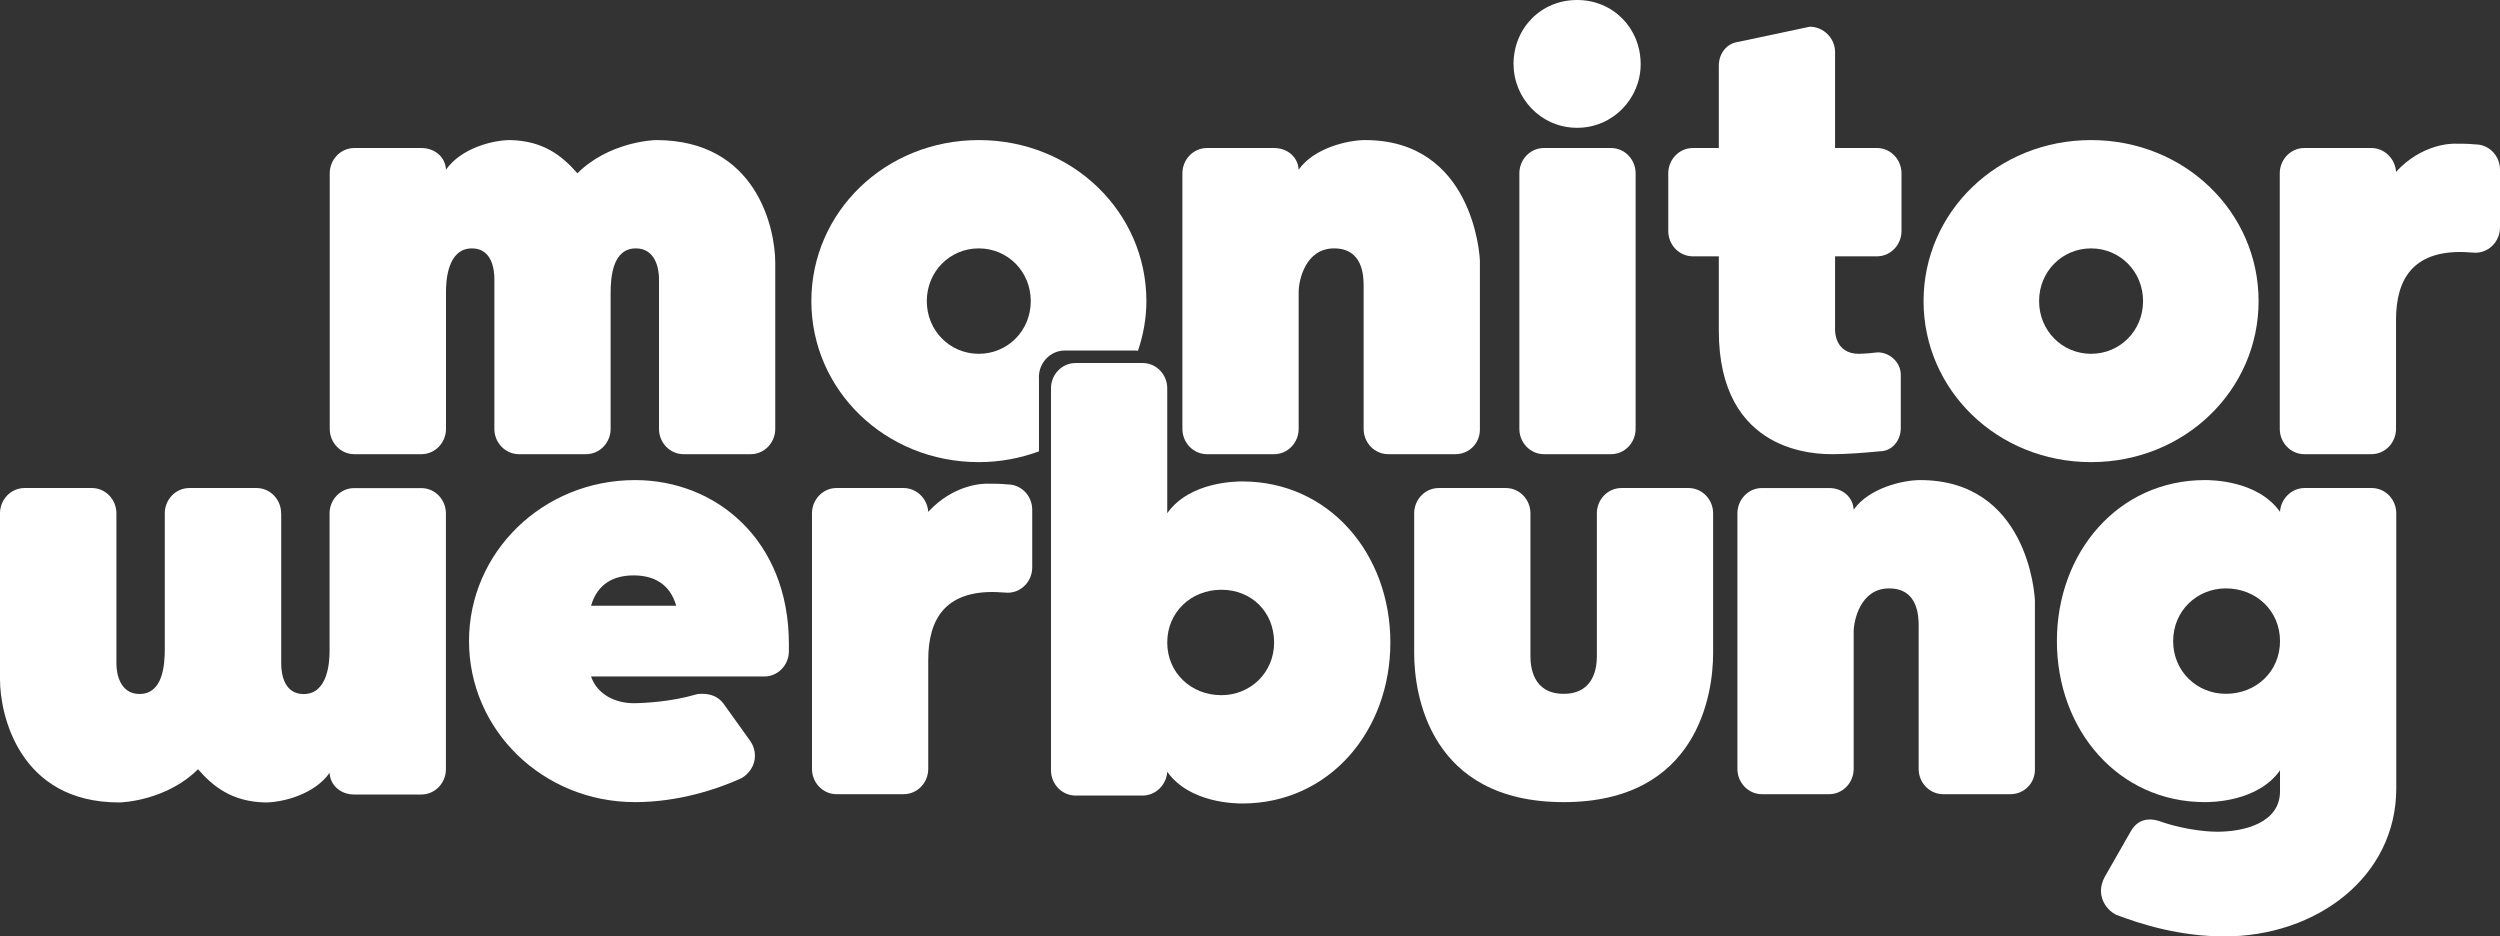
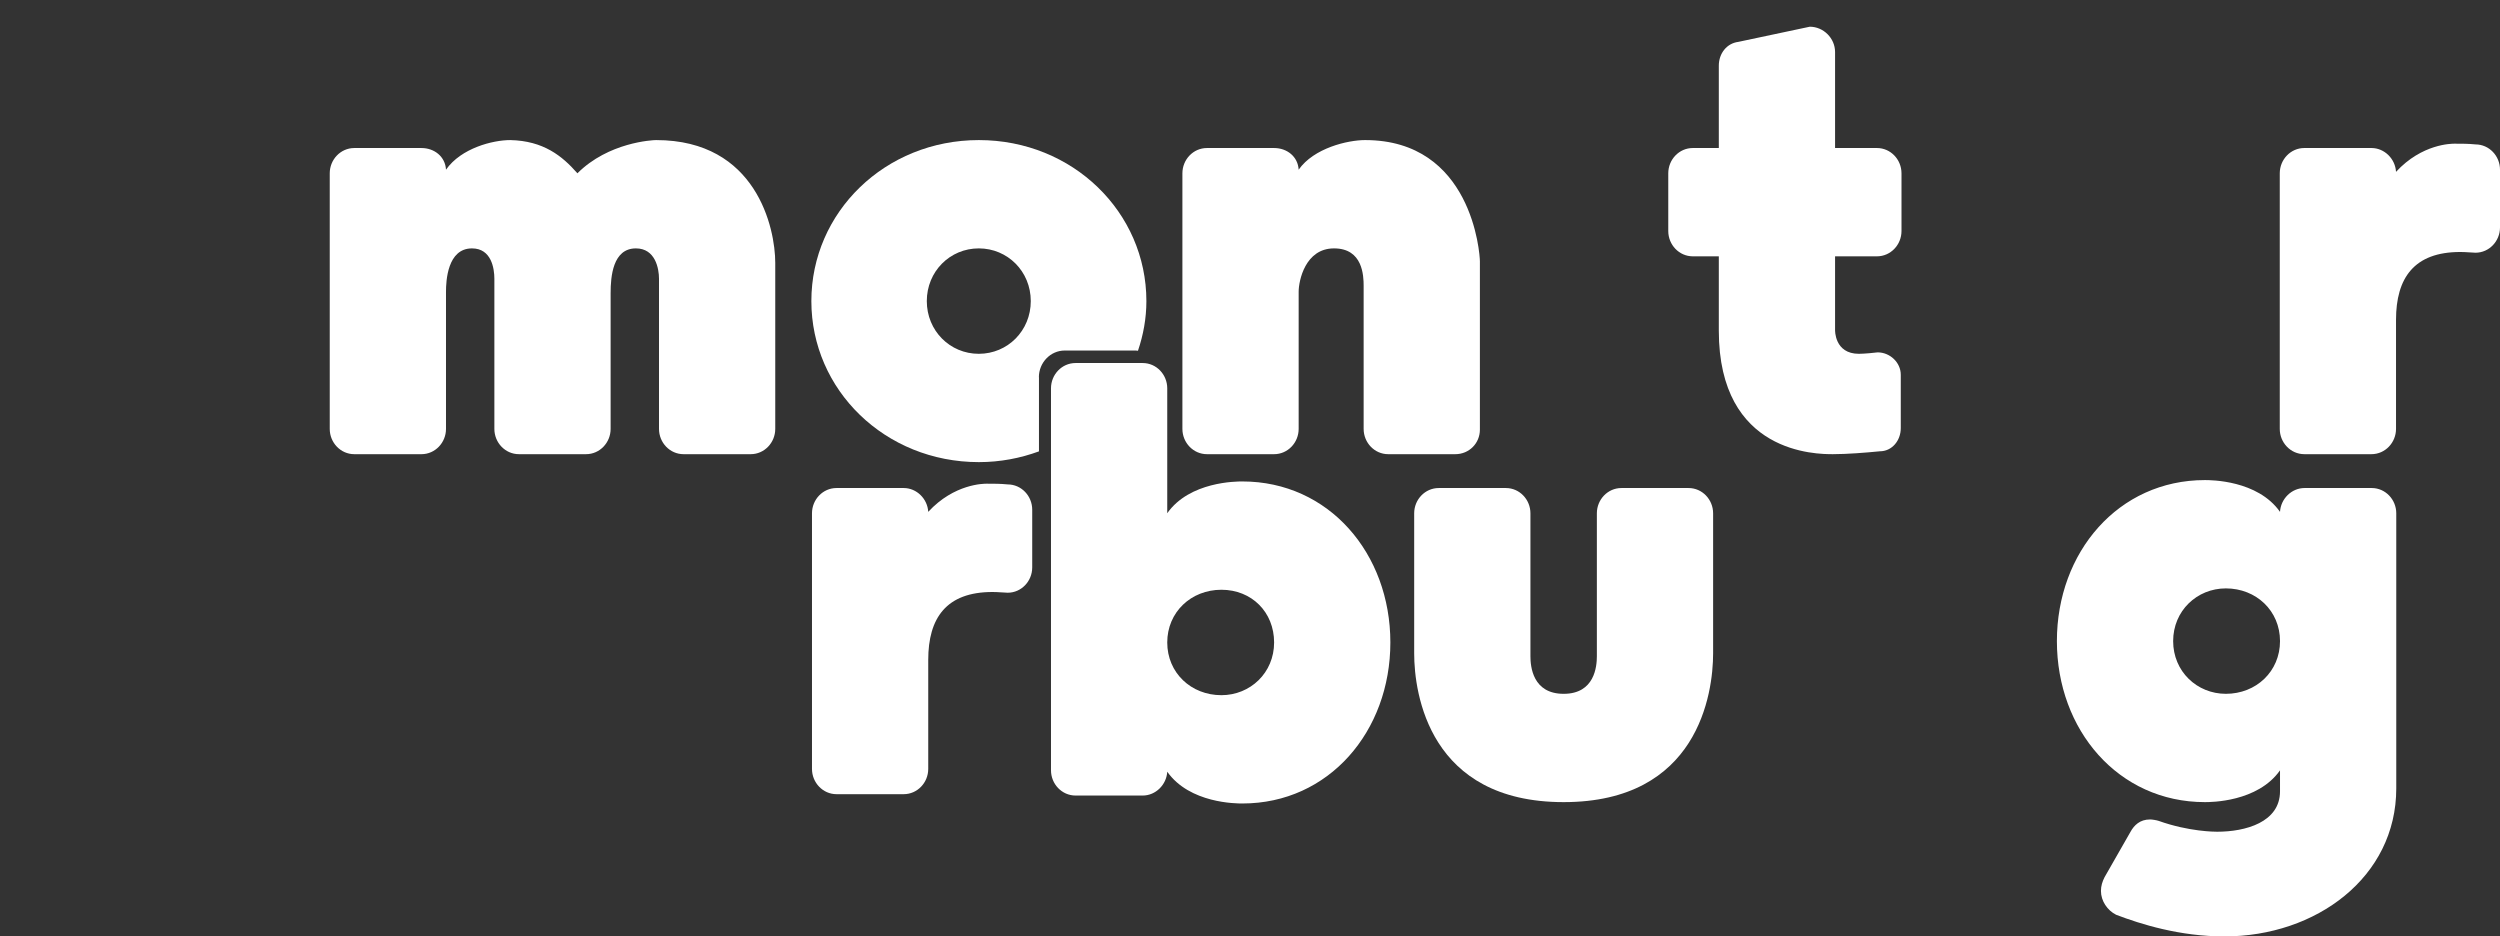
<svg xmlns="http://www.w3.org/2000/svg" id="Ebene_1" version="1.1" viewBox="0 0 311.61 116.72">
  <rect x="0" y="0" width="311.61" height="116.72" fill="#333333" stroke="none" />
  <defs>
    <style>
      .st0 {
        fill: #fff;
      }
    </style>
  </defs>
  <path class="st0" d="M308.55,31.5c1.71,0,3.06-1.44,3.06-3.15v-7.2c0-1.71-1.35-3.15-3.06-3.15-.9-.09-1.71-.09-2.61-.09-.36,0-4.05,0-7.29,3.51-.09-1.62-1.44-2.97-3.06-2.97h-8.37c-1.71,0-3.06,1.44-3.06,3.15v31.86c0,1.71,1.35,3.15,3.06,3.15h8.37c1.71,0,3.06-1.44,3.06-3.15v-13.59c0-5.22,2.25-8.46,8.01-8.46,0,0,.72,0,1.89.09h0Z" />
  <path class="st0" d="M61.62,53.46c0,1.71,1.35,3.15,3.06,3.15h8.37c1.71,0,3.06-1.44,3.06-3.15v-16.92c0-2.07.27-5.58,3.15-5.58,2.43,0,2.88,2.52,2.88,3.78v18.72c0,1.71,1.35,3.15,3.06,3.15h8.37c1.71,0,3.06-1.44,3.06-3.15v-20.7c0-4.32-2.34-15.3-14.85-15.3-.45,0-5.94.27-9.81,4.14-1.89-2.16-4.23-4.05-8.37-4.14-2.16,0-6.12.99-8.01,3.69-.09-1.62-1.44-2.7-3.06-2.7h-8.37c-1.71,0-3.06,1.44-3.06,3.15v31.86c0,1.71,1.35,3.15,3.06,3.15h8.37c1.71,0,3.06-1.44,3.06-3.15v-17.1c0-1.35.18-5.4,3.24-5.4,2.43,0,2.79,2.52,2.79,3.78v18.72h0Z" />
  <path class="st0" d="M184.46,32.58c0-.99-.99-15.12-14.31-15.12-2.16,0-6.39.99-8.28,3.69-.09-1.62-1.44-2.7-3.06-2.7h-8.37c-1.71,0-3.06,1.44-3.06,3.15v31.86c0,1.71,1.35,3.15,3.06,3.15h8.37c1.71,0,3.06-1.44,3.06-3.15v-17.1c0-1.35.81-5.4,4.41-5.4s3.69,3.42,3.69,4.68v17.82c0,1.71,1.35,3.15,3.06,3.15h8.37c1.71,0,3.06-1.35,3.06-3.06v-20.97h0Z" />
-   <path class="st0" d="M188.66,8.01c0,4.23,3.42,7.92,7.92,7.92s7.92-3.69,7.92-7.92C204.5,3.51,201.07,0,196.57,0s-7.92,3.51-7.92,8.01h0ZM189.38,53.46c0,1.71,1.35,3.15,3.06,3.15h8.37c1.71,0,3.06-1.44,3.06-3.15v-31.86c0-1.71-1.35-3.15-3.06-3.15h-8.37c-1.71,0-3.06,1.44-3.06,3.15v31.86h0Z" />
  <path class="st0" d="M234.04,43.92c-1.53.18-2.34.18-2.34.18-3.06,0-2.97-2.97-2.97-2.97v-9.18h5.22c1.71,0,3.06-1.44,3.06-3.15v-7.2c0-1.71-1.35-3.15-3.06-3.15h-5.22V6.48c0-1.71-1.44-3.15-3.15-3.15l-8.91,1.89c-1.44.18-2.43,1.44-2.43,2.97v10.26h-3.24c-1.71,0-3.06,1.44-3.06,3.15v7.2c0,1.71,1.35,3.15,3.06,3.15h3.24v9.27c0,15.39,12.24,15.39,14.22,15.39,1.71,0,4.05-.18,5.85-.36,1.53,0,2.61-1.35,2.61-2.88v-6.66c0-1.53-1.35-2.79-2.88-2.79h0Z" />
-   <path class="st0" d="M260.64,17.46c-11.7,0-20.88,9-20.88,20.07s9.18,20.07,20.88,20.07,20.88-9,20.88-20.07-9.18-20.07-20.88-20.07h0ZM260.64,44.1c-3.6,0-6.48-2.88-6.48-6.57s2.88-6.57,6.48-6.57,6.48,2.88,6.48,6.57-2.88,6.57-6.48,6.57h0Z" />
  <path class="st0" d="M277.44,86.48c-3.6,0-6.57-2.79-6.57-6.57s2.97-6.57,6.57-6.57c3.78,0,6.75,2.79,6.75,6.57s-2.97,6.57-6.75,6.57h0ZM269.07,102.32c-.27-.09-.81-.18-1.08-.18-1.26,0-1.98.72-2.43,1.53l-3.24,5.67c-.27.54-.45,1.08-.45,1.71,0,1.26.81,2.43,1.89,2.97,3.06,1.17,7.92,2.7,13.5,2.7,11.43,0,21.42-7.38,21.42-18.45v-34.29c0-1.71-1.35-3.15-3.06-3.15h-8.37c-1.62,0-2.97,1.35-3.06,2.97-2.79-3.96-8.64-3.96-9.36-3.96-10.8,0-18.45,9-18.45,20.07s7.65,20.07,18.45,20.07c.72,0,6.57,0,9.36-3.96v2.61c0,3.87-4.32,5.04-7.83,5.04-.27,0-3.51,0-7.29-1.35h0Z" />
-   <path class="st0" d="M84.29,75.5h-10.62c.81-2.79,2.88-3.78,5.31-3.78s4.5.99,5.31,3.78h0ZM98.33,80.27c0-13.05-9.18-20.43-19.17-20.43-11.52,0-20.7,9-20.7,20.07s9.18,20.07,20.7,20.07c5.4,0,10.26-1.62,13.23-2.97.99-.54,1.71-1.62,1.71-2.79,0-.63-.18-1.26-.54-1.8l-3.42-4.77c-.63-.81-1.53-1.17-2.61-1.17-.27,0-.54,0-.81.09-3.06.9-6.48,1.08-7.74,1.08-2.16,0-4.5-.99-5.31-3.33h21.6c1.71,0,3.06-1.44,3.06-3.15v-.9h0Z" />
  <path class="st0" d="M125.6,73.88c1.71,0,3.06-1.44,3.06-3.15v-7.2c0-1.71-1.35-3.15-3.06-3.15-.9-.09-1.71-.09-2.61-.09-.36,0-4.05,0-7.29,3.51-.09-1.62-1.44-2.97-3.06-2.97h-8.37c-1.71,0-3.06,1.44-3.06,3.15v31.86c0,1.71,1.35,3.15,3.06,3.15h8.37c1.71,0,3.06-1.44,3.06-3.15v-13.59c0-5.22,2.25-8.46,8.01-8.46,0,0,.72,0,1.89.09h0Z" />
  <path class="st0" d="M194.9,99.98c16.74,0,18.63-13.5,18.63-18.54v-17.46c0-1.71-1.35-3.15-3.06-3.15h-8.37c-1.71,0-3.06,1.44-3.06,3.15v17.82c0,1.26-.27,4.68-4.14,4.68s-4.14-3.42-4.14-4.68v-17.82c0-1.71-1.35-3.15-3.06-3.15h-8.37c-1.71,0-3.06,1.44-3.06,3.15v17.46c0,5.04,1.89,18.54,18.63,18.54h0Z" />
-   <path class="st0" d="M253.64,74.96c0-.99-.99-15.12-14.31-15.12-2.16,0-6.39.99-8.28,3.69-.09-1.62-1.44-2.7-3.06-2.7h-8.37c-1.71,0-3.06,1.44-3.06,3.15v31.86c0,1.71,1.35,3.15,3.06,3.15h8.37c1.71,0,3.06-1.44,3.06-3.15v-17.1c0-1.35.81-5.4,4.41-5.4s3.69,3.42,3.69,4.68v17.82c0,1.71,1.35,3.15,3.06,3.15h8.37c1.71,0,3.06-1.35,3.06-3.06v-20.97h0Z" />
-   <path class="st0" d="M35.04,63.98c0-1.71-1.35-3.15-3.06-3.15h-8.38c-1.71,0-3.06,1.44-3.06,3.15v16.94c0,2.07-.27,5.58-3.15,5.58-2.43,0-2.88-2.52-2.88-3.78v-18.74c0-1.71-1.35-3.15-3.06-3.15H3.06c-1.71,0-3.06,1.44-3.06,3.15v20.72c0,4.32,2.34,15.32,14.86,15.32.45,0,5.95-.27,9.82-4.14,1.89,2.16,4.23,4.05,8.38,4.14,2.16,0,6.13-.99,8.02-3.69.09,1.62,1.44,2.7,3.06,2.7h8.38c1.71,0,3.06-1.44,3.06-3.15v-31.89c0-1.71-1.35-3.15-3.06-3.15h-8.38c-1.71,0-3.06,1.44-3.06,3.15v17.12c0,1.35-.18,5.4-3.24,5.4-2.43,0-2.79-2.52-2.79-3.78v-18.74h0Z" />
  <path class="st0" d="M152.24,86.65c-3.78,0-6.75-2.79-6.75-6.57s2.97-6.57,6.75-6.57,6.57,2.79,6.57,6.57-2.97,6.57-6.57,6.57h0ZM131,96.01c0,1.71,1.35,3.15,3.06,3.15h8.37c1.62,0,2.97-1.35,3.06-2.97,2.79,3.96,8.64,3.96,9.36,3.96,10.8,0,18.45-9,18.45-20.07s-7.65-20.07-18.45-20.07c-.72,0-6.57,0-9.36,3.96v-15.57c0-1.71-1.35-3.15-3.06-3.15h-8.37c-1.71,0-3.06,1.44-3.06,3.15v47.61h0Z" />
  <path class="st0" d="M129.49,47.02c0-1.81,1.43-3.33,3.23-3.33h8.85c.09,0,.18.02.27.03.66-1.95,1.05-4.02,1.05-6.19,0-11.07-9.18-20.07-20.88-20.07s-20.88,9-20.88,20.07,9.18,20.07,20.88,20.07c2.66,0,5.17-.49,7.49-1.34v-9.24ZM122,44.1c-3.6,0-6.48-2.88-6.48-6.57s2.88-6.57,6.48-6.57,6.48,2.88,6.48,6.57-2.88,6.57-6.48,6.57Z" />
</svg>